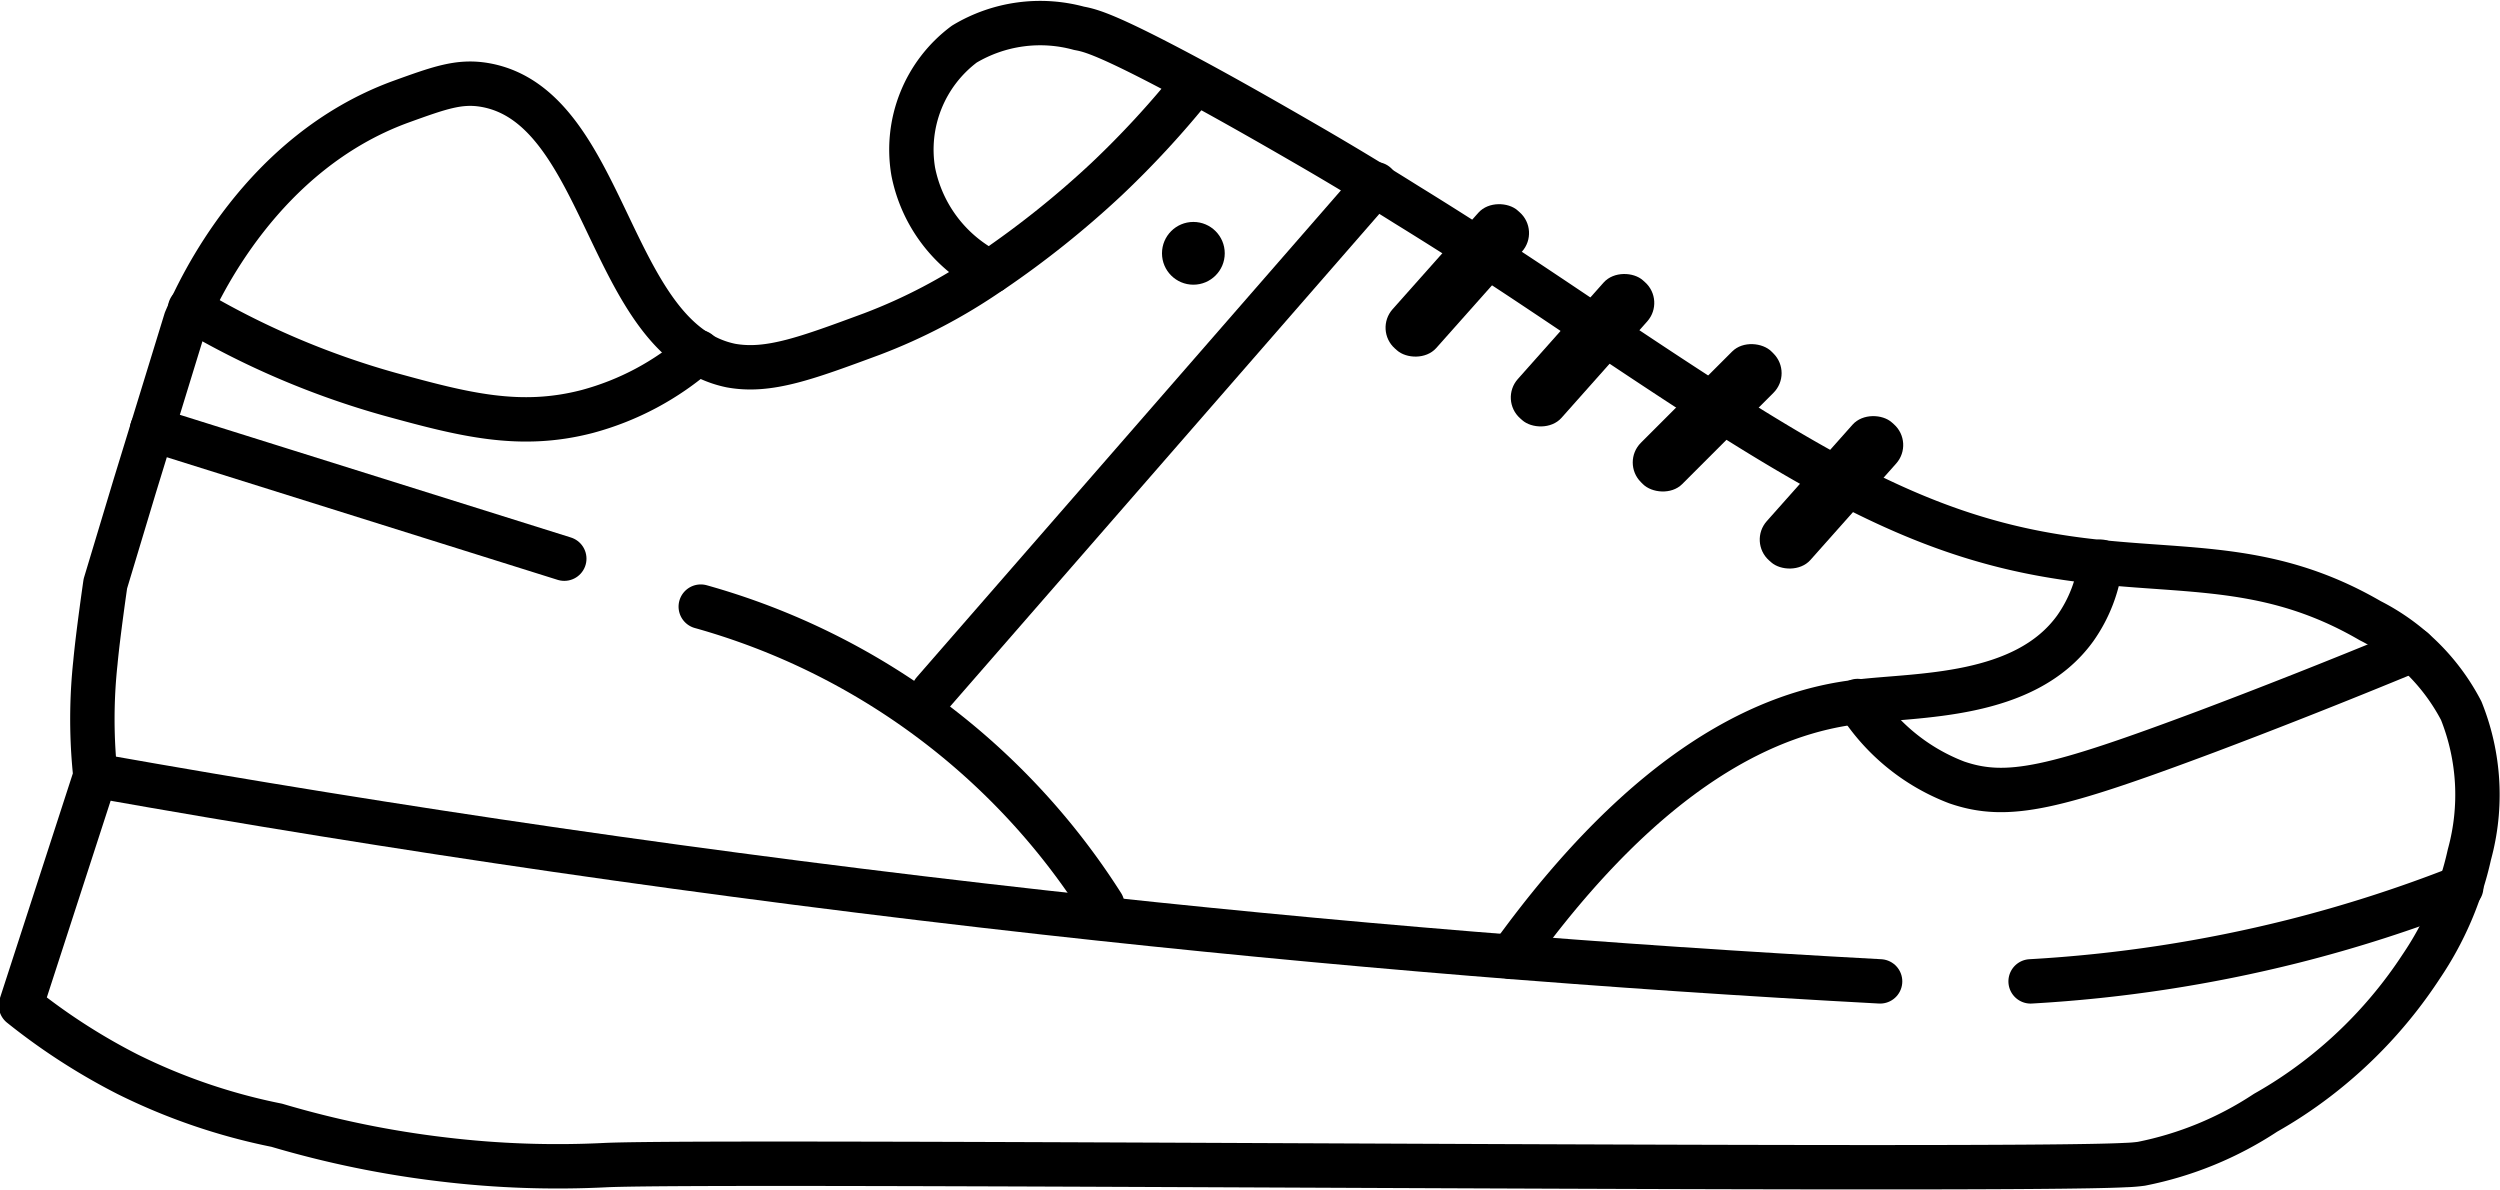
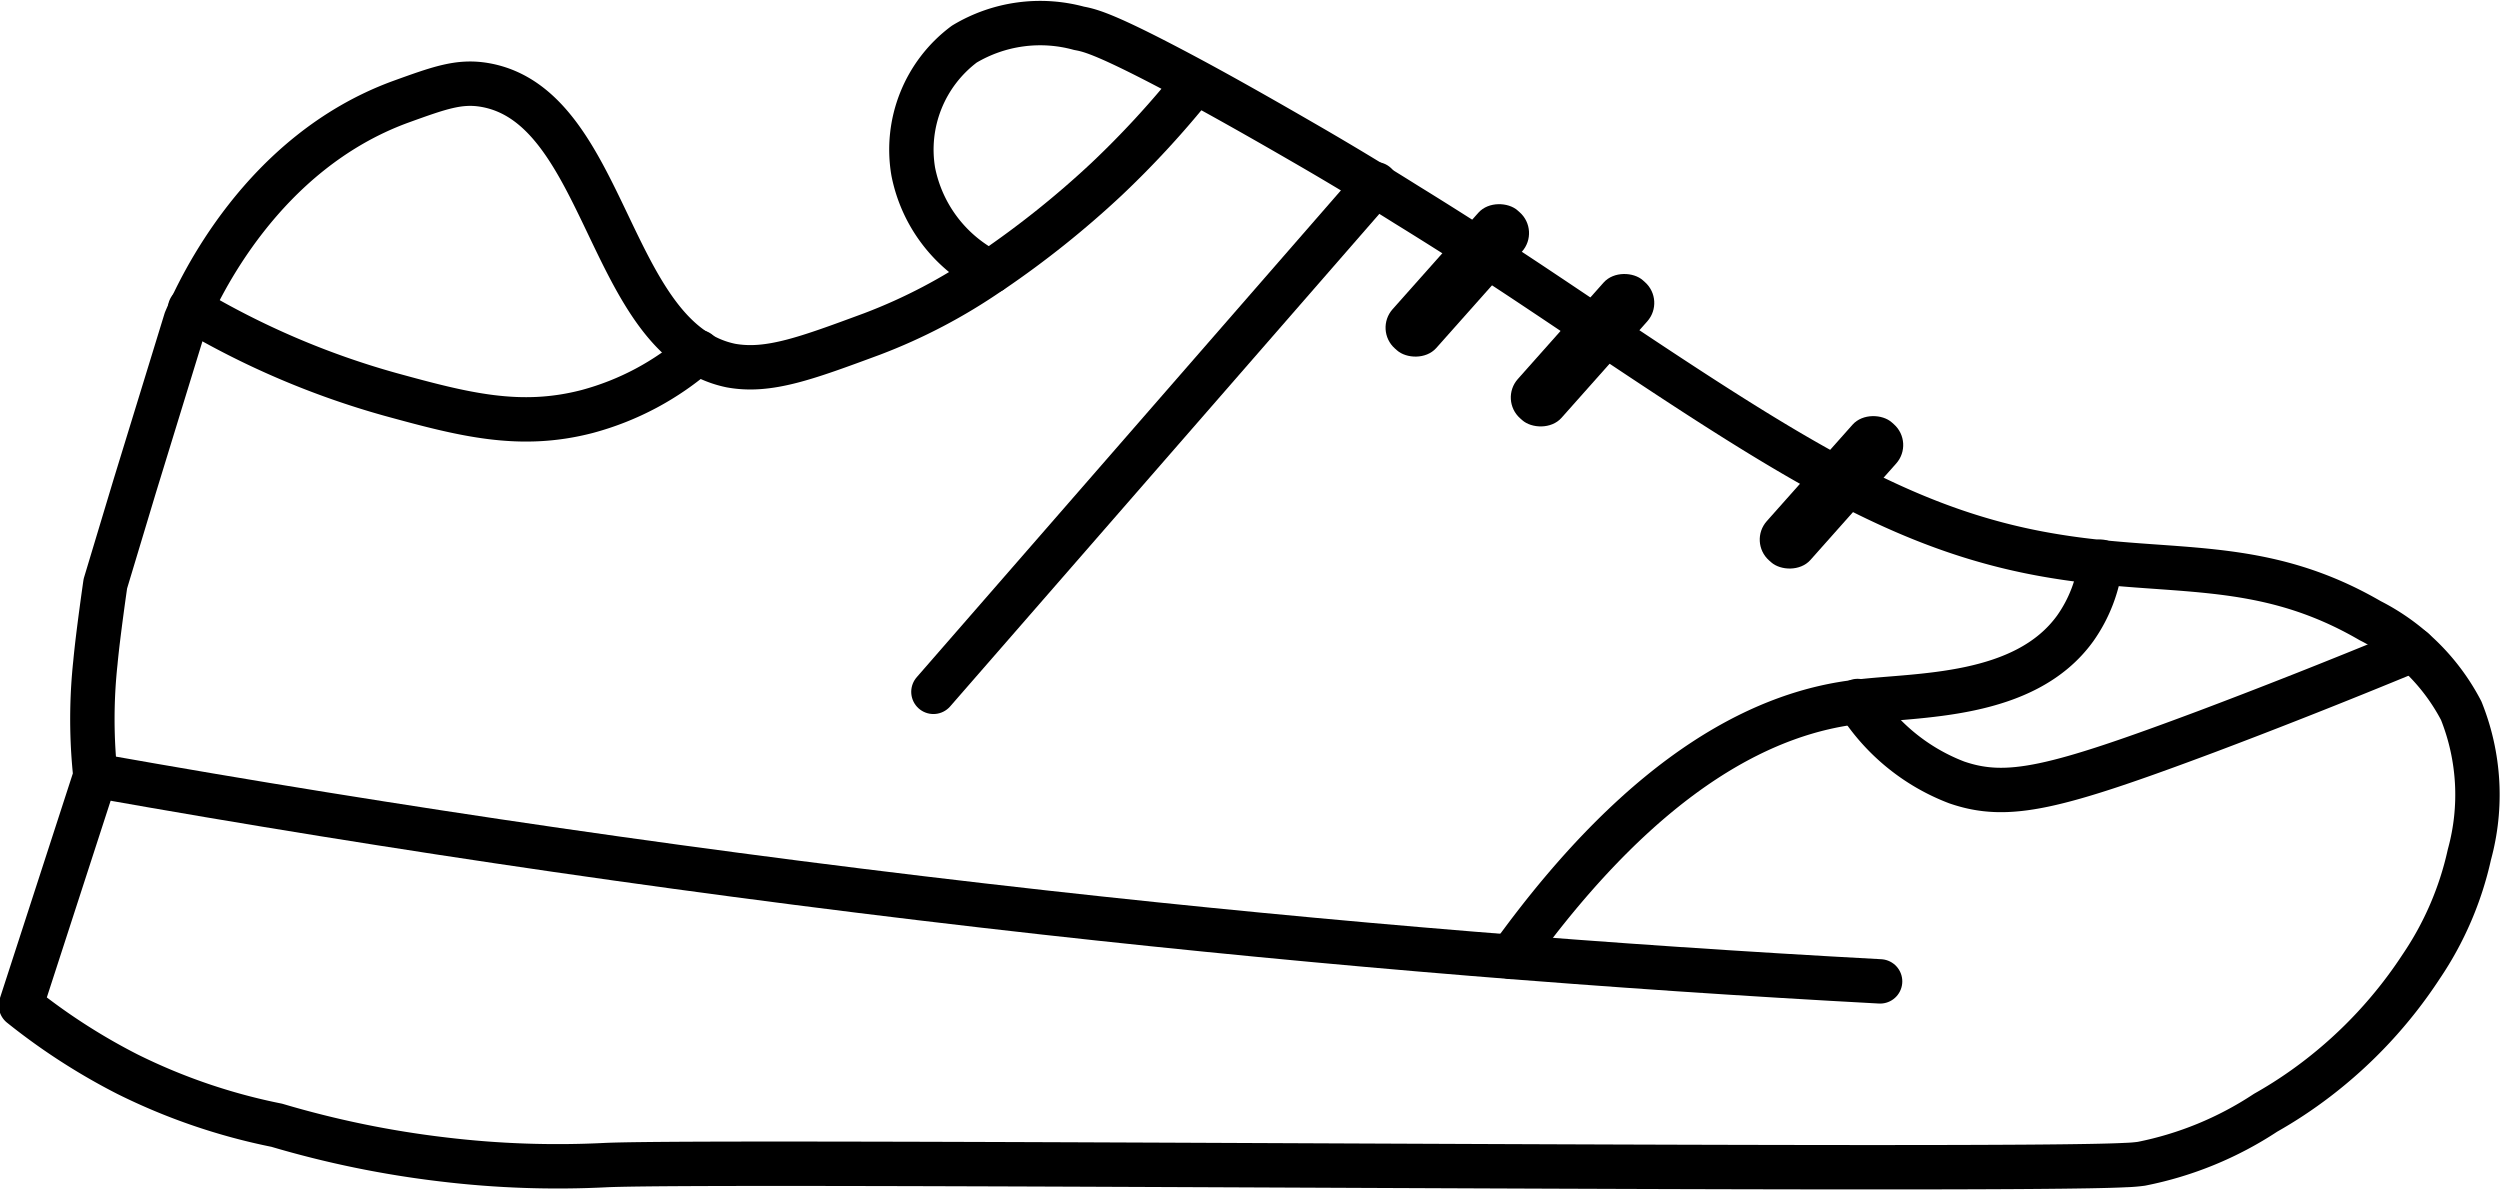
<svg xmlns="http://www.w3.org/2000/svg" id="zapatilla_dama" data-name="zapatilla dama" viewBox="0 0 98 46.66">
  <defs>
    <style>.cls-1{fill:none;stroke:#000;stroke-linecap:round;stroke-linejoin:round;stroke-width:1.74px;}</style>
  </defs>
  <path class="cls-1" d="M29.65,41C24.81,40,24.82,30.83,20,30c-1-.17-1.77.11-3.32.67-5.43,2-7.87,7.31-8.4,8.55l-2,6.51L5.13,49.55s-.29,2-.39,3.09a20.8,20.8,0,0,0,0,4.44l-2.92,9A24.42,24.42,0,0,0,6,68.78a23.52,23.52,0,0,0,5.85,2,38.93,38.93,0,0,0,6.52,1.34,37.58,37.58,0,0,0,6.41.22c4.77-.2,54.53.27,59.54,0a5.91,5.91,0,0,0,.62-.05,13.64,13.64,0,0,0,4.87-2,17.29,17.29,0,0,0,2-1.32,17.8,17.8,0,0,0,4.1-4.41,12.69,12.69,0,0,0,1.89-4.39,8.85,8.85,0,0,0-.32-5.64A8.21,8.21,0,0,0,93.91,51c-4.3-2.5-7.77-1.77-12.37-2.53-6.15-1-10.77-4.11-19.73-10.12-.56-.37-2.68-1.81-5.68-3.66-1.18-.74-2.51-1.55-4-2.41-2.21-1.28-3.64-2.07-4.65-2.61-3.11-1.66-3.74-1.81-4.18-1.89a5.78,5.78,0,0,0-4.5.62,5.16,5.16,0,0,0-2,5,5.63,5.63,0,0,0,3,3.94,21.65,21.65,0,0,1-4.61,2.42C32.62,40.71,31.13,41.27,29.65,41Z" transform="translate(-1 -26.67)" />
  <path class="cls-1" d="M8.45,38.77a32.34,32.34,0,0,0,7.85,3.36c2.88.79,5.07,1.36,7.72.67a10.91,10.91,0,0,0,4.36-2.33" transform="translate(-1 -26.67)" />
-   <line class="cls-1" x1="5.96" y1="16.83" x2="22.12" y2="21.9" />
  <line class="cls-1" x1="53.93" y1="7.22" x2="36.59" y2="27.12" />
  <path class="cls-1" d="M4.79,57.08c11.65,2.07,24.05,3.9,37.15,5.36,11.41,1.27,22.35,2.14,32.76,2.7" transform="translate(-1 -26.67)" />
-   <path class="cls-1" d="M28.47,50.45A27.39,27.39,0,0,1,44.21,62.14" transform="translate(-1 -26.67)" />
  <path class="cls-1" d="M60.23,64.18c5.45-7.57,10.21-9.61,13.59-10,2.34-.29,6.54-.12,8.53-2.88a5.67,5.67,0,0,0,1-2.61" transform="translate(-1 -26.67)" />
  <path class="cls-1" d="M73.82,54.15a7.91,7.91,0,0,0,3.88,3.19c2,.69,3.84.24,9.82-2,2.2-.83,4.94-1.9,8.08-3.2" transform="translate(-1 -26.67)" />
-   <path class="cls-1" d="M80.6,65.14a54.84,54.84,0,0,0,10.29-1.57,54,54,0,0,0,6.59-2.12" transform="translate(-1 -26.67)" />
-   <circle cx="46.78" cy="9.93" r="1.23" />
  <rect x="54.5" y="36.52" width="7.24" height="2.29" rx="1.09" transform="translate(-9.64 29.4) rotate(-48.36)" />
  <rect x="59.42" y="39.25" width="7.24" height="2.29" rx="1.09" transform="translate(-10.04 34) rotate(-48.36)" />
-   <rect x="64.3" y="41.91" width="7.24" height="2.29" rx="1.09" transform="translate(-11.55 33.96) rotate(-45)" />
  <rect x="69.17" y="44.83" width="7.24" height="2.29" rx="1.09" transform="translate(-10.93 43.15) rotate(-48.36)" />
  <path class="cls-1" d="M39.88,37.29a37.21,37.21,0,0,0,4.5-3.6A36.7,36.7,0,0,0,47.78,30" transform="translate(-1 -26.67)" />
</svg>